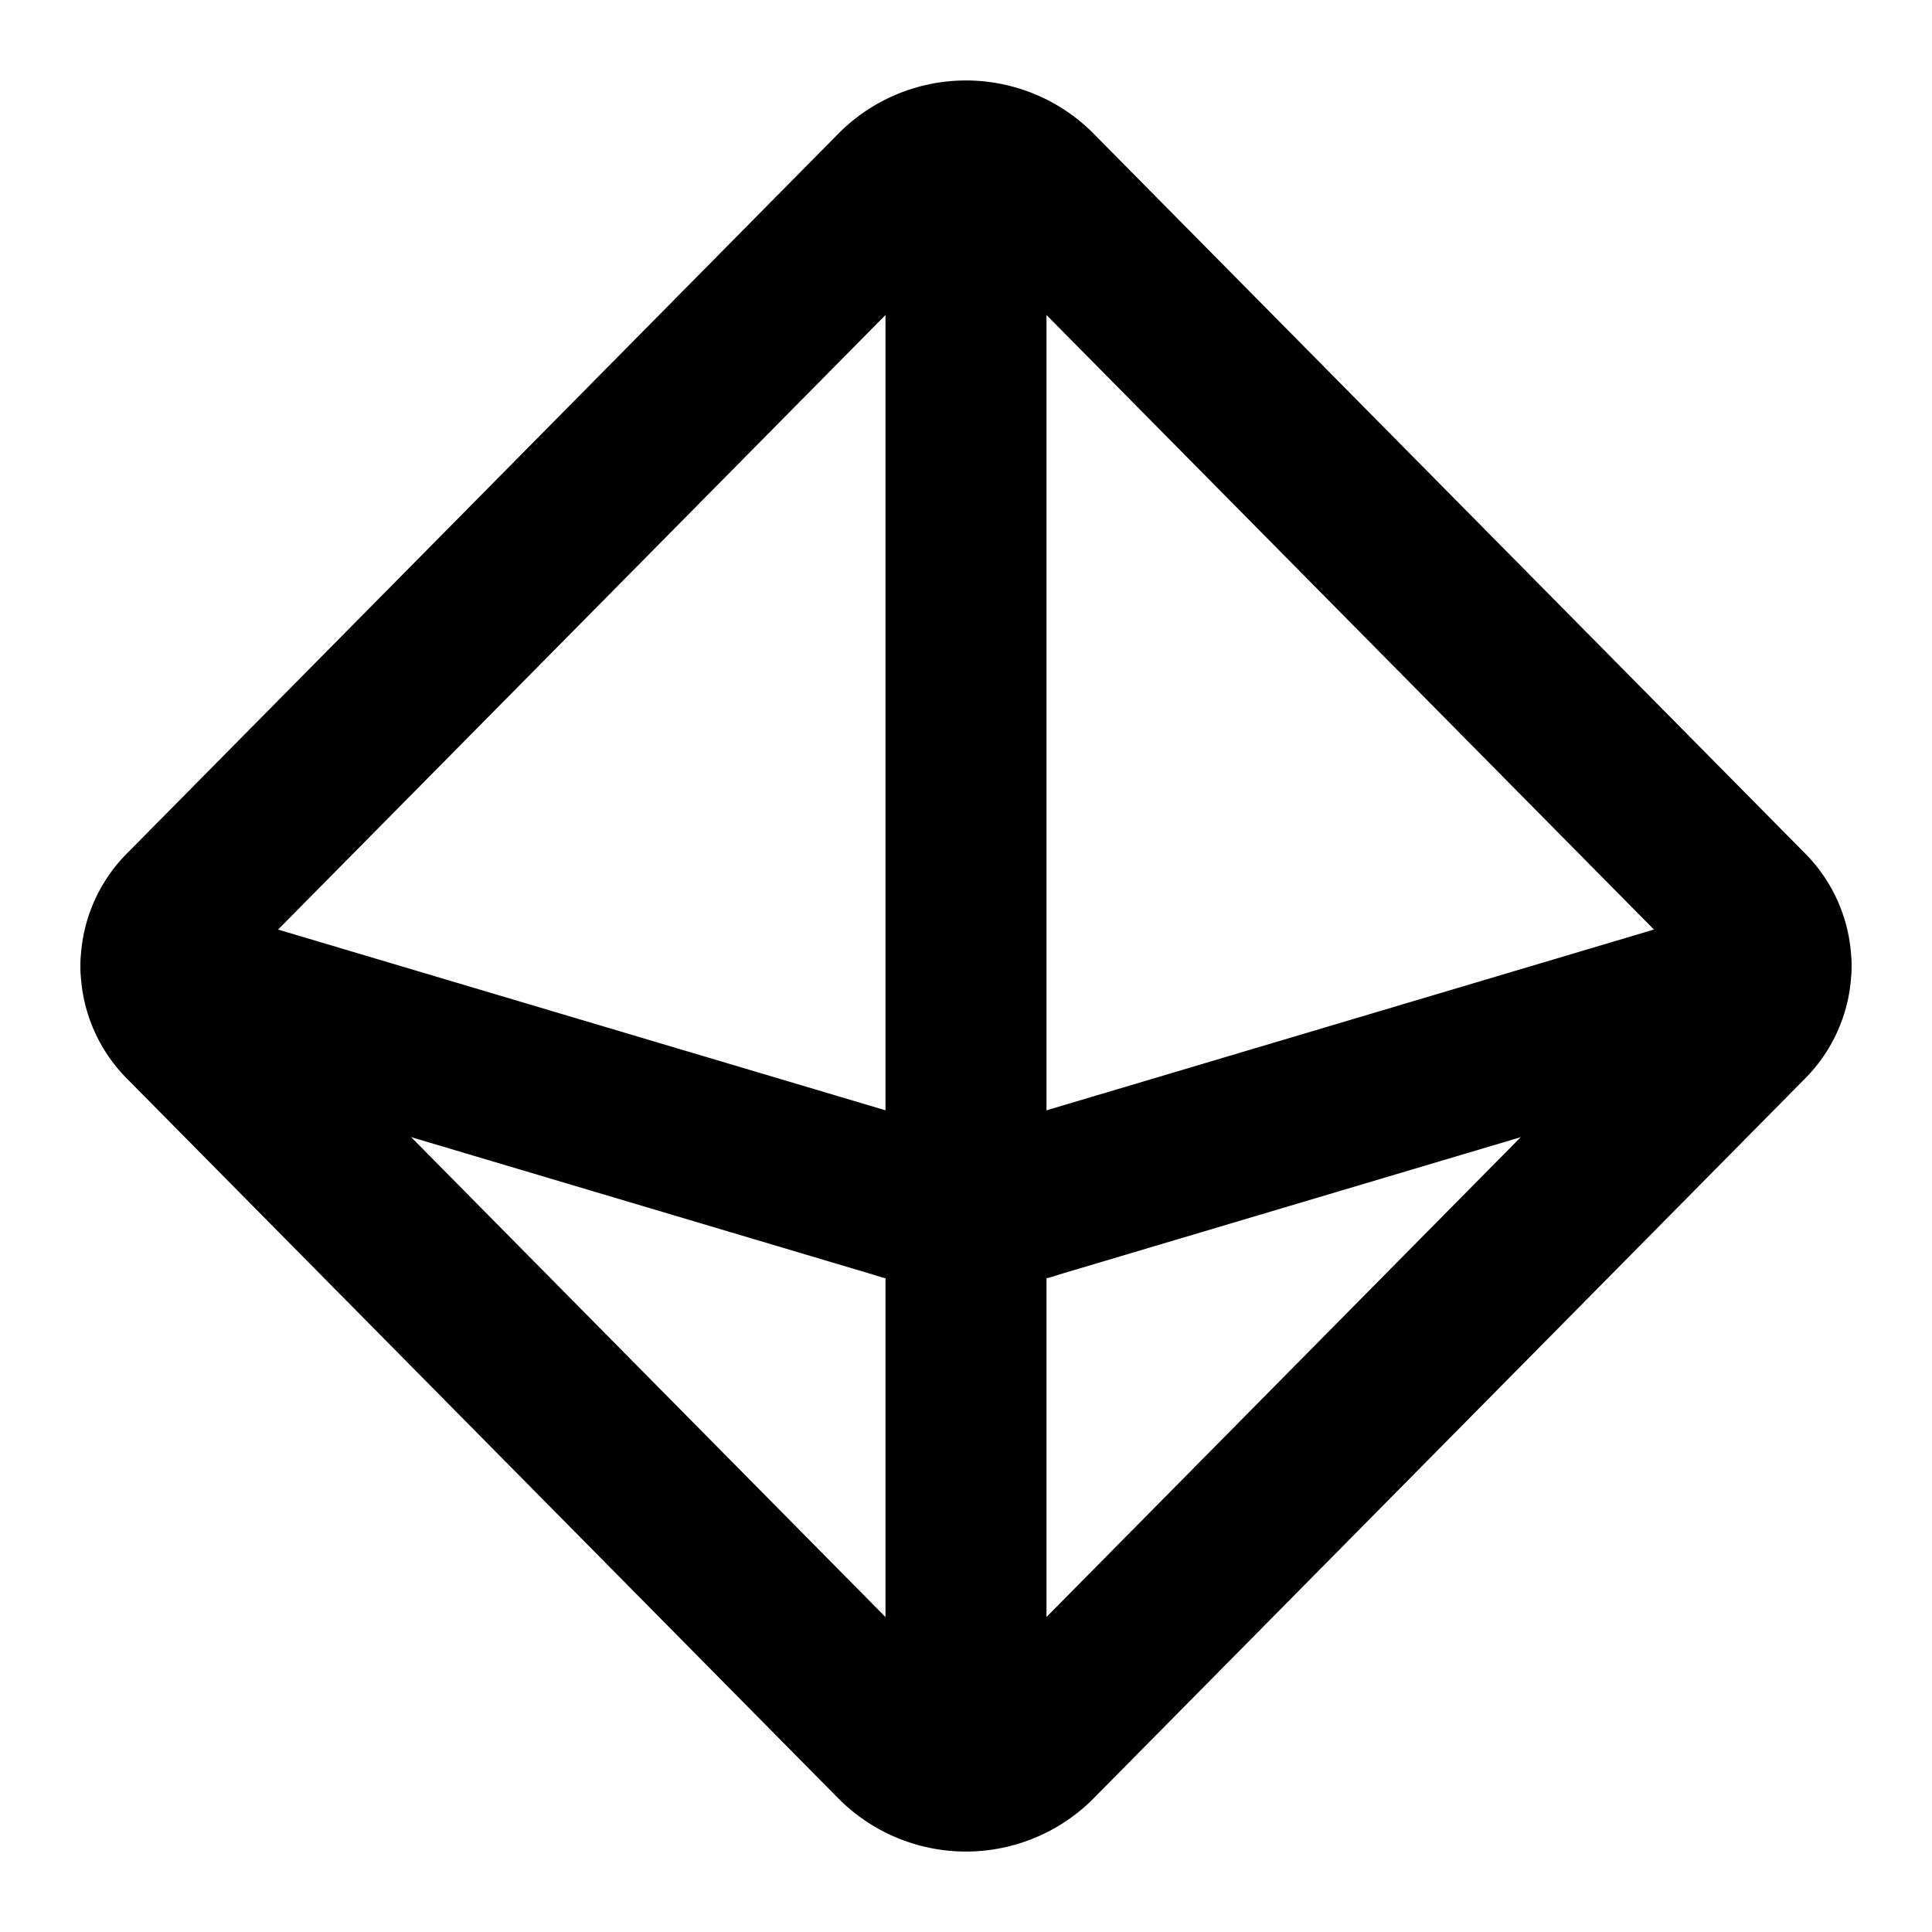
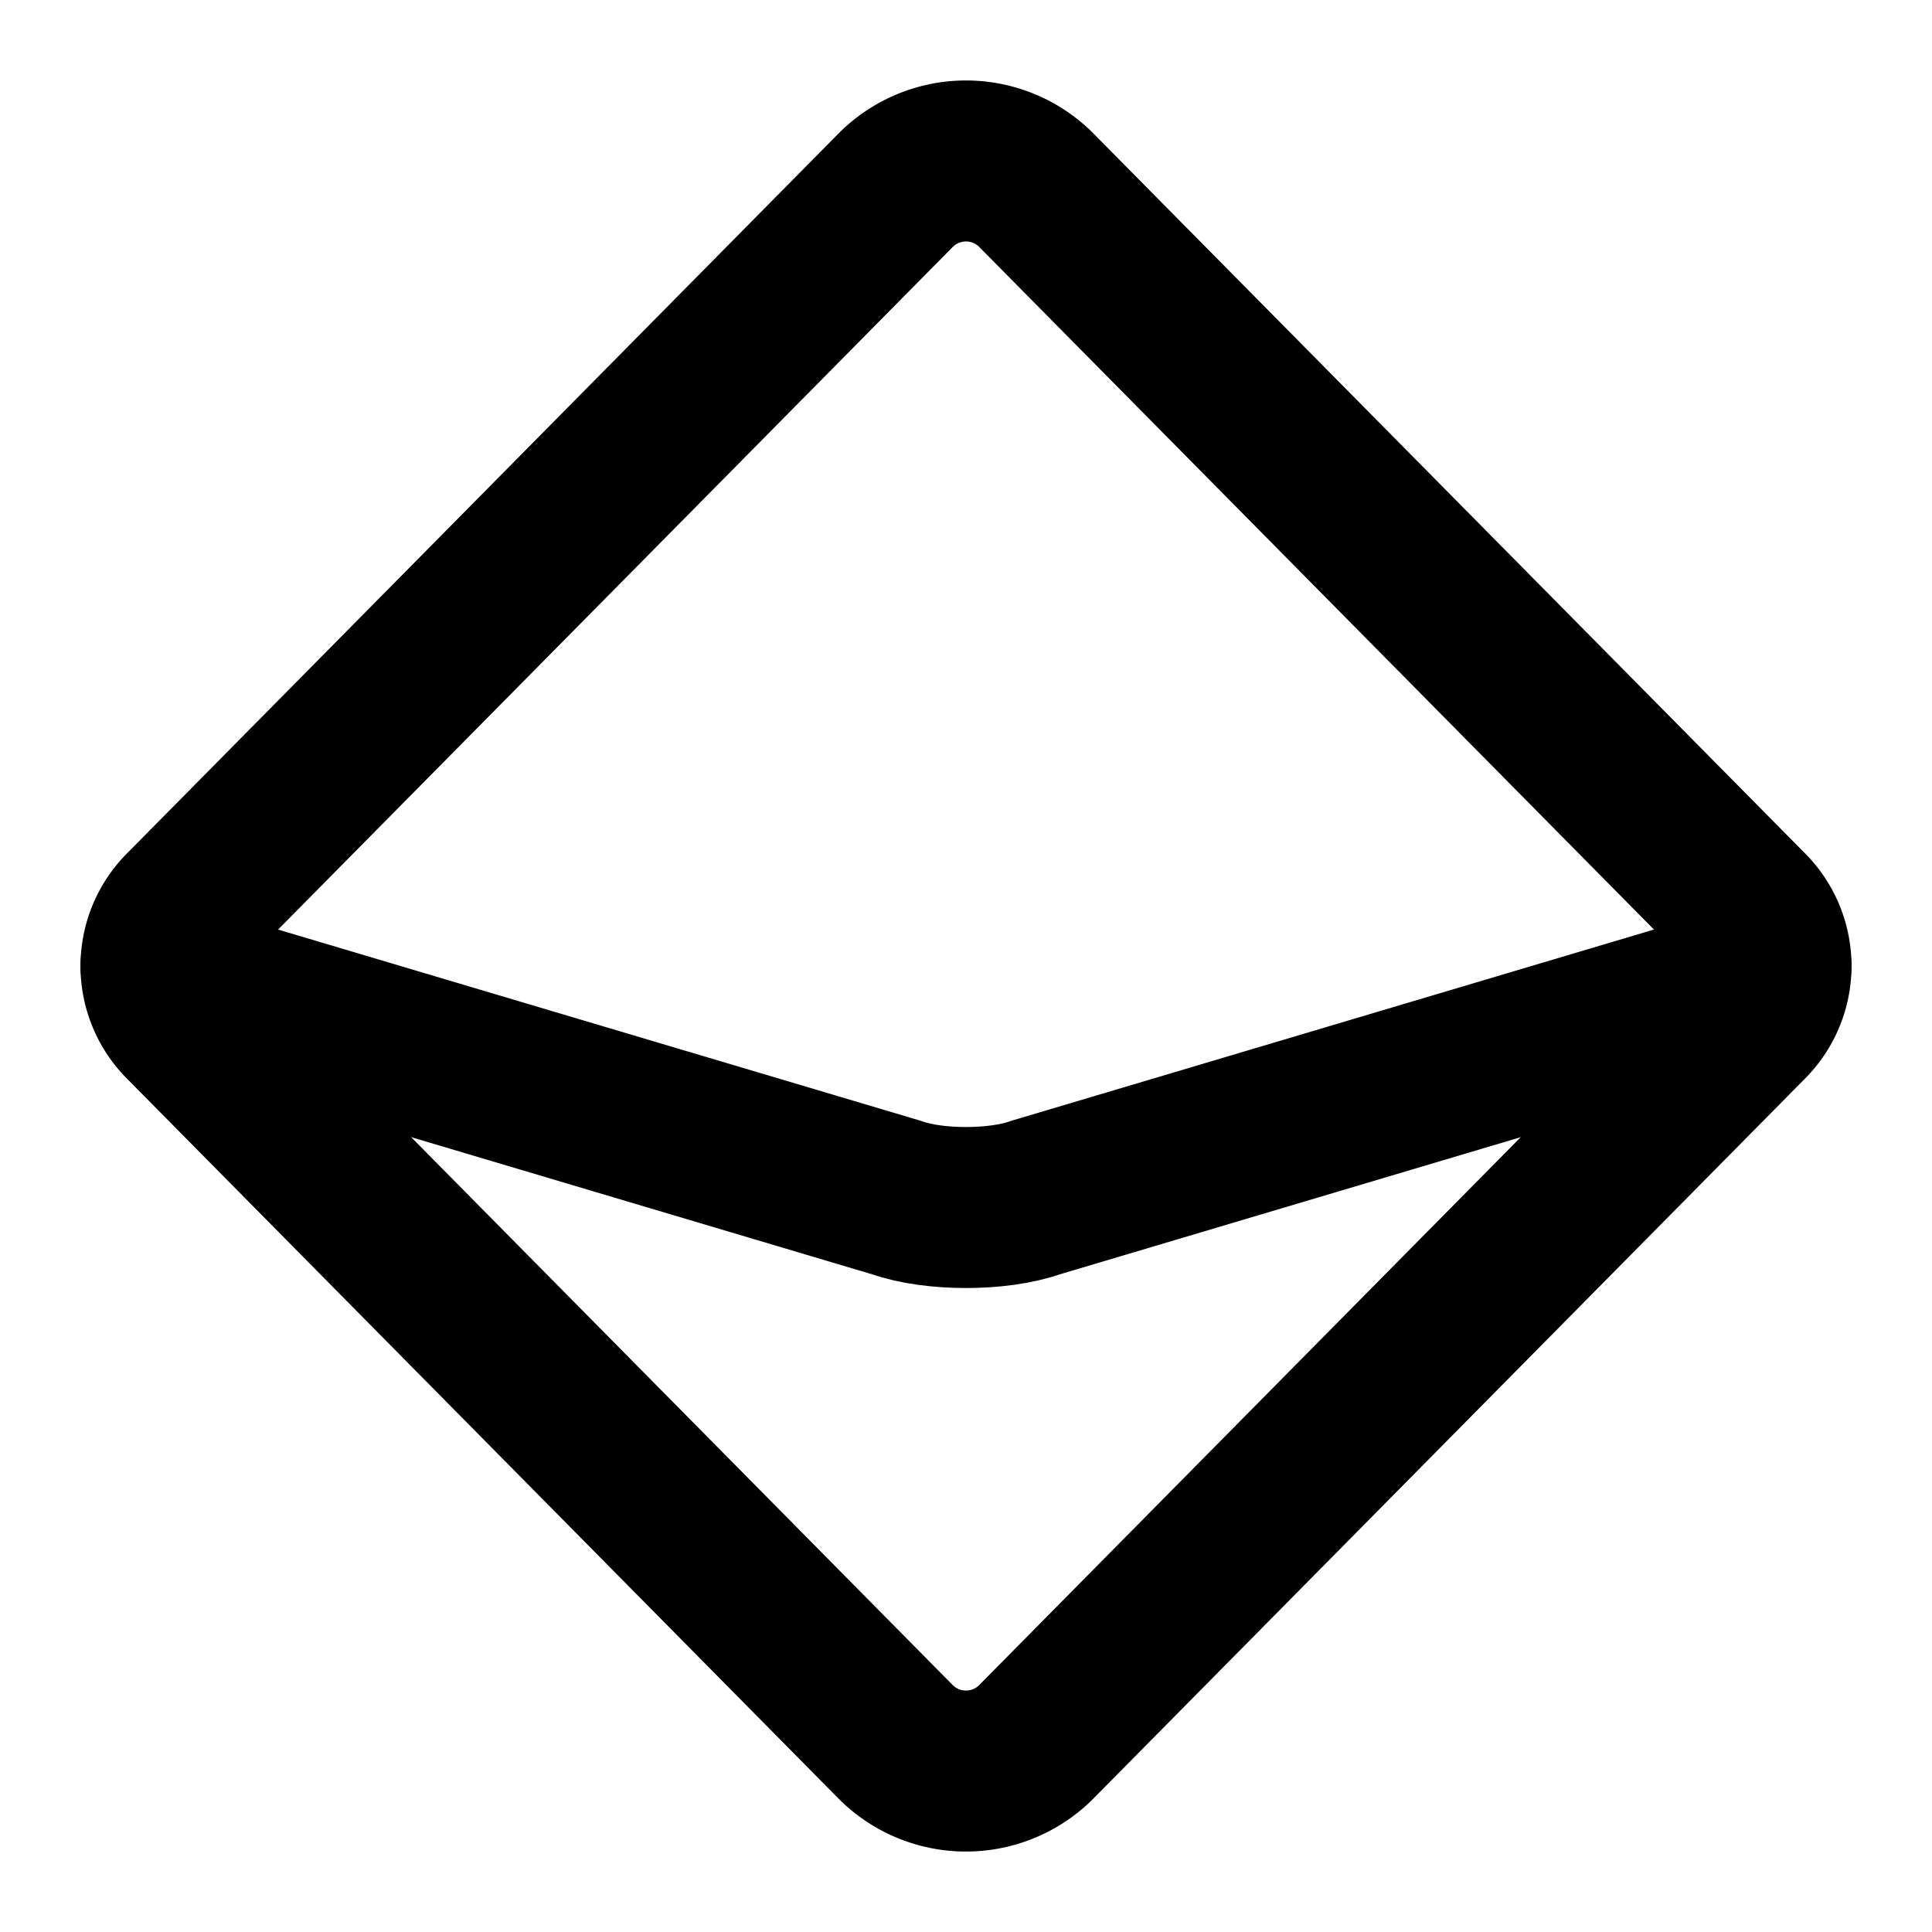
<svg xmlns="http://www.w3.org/2000/svg" width="24" height="24" viewBox="0 0 24 24" fill="none" stroke="currentColor" stroke-width="2" stroke-linecap="round" stroke-linejoin="round">
  <path d="M12.859 21.652l8.845 -8.949a.984 .984 0 0 0 0 -1.407l-8.845 -8.948a1.233 1.233 0 0 0 -1.718 0l-8.845 8.949a.984 .984 0 0 0 0 1.407l8.845 8.949a1.234 1.234 0 0 0 1.718 -.001z" />
  <path d="M2 12c.004 .086 .103 .178 .296 .246l8.845 2.632c.459 .163 1.259 .163 1.718 0l8.845 -2.632c.195 -.07 .294 -.156 .296 -.243" />
-   <path d="M12 2.12v19.76" />
</svg>